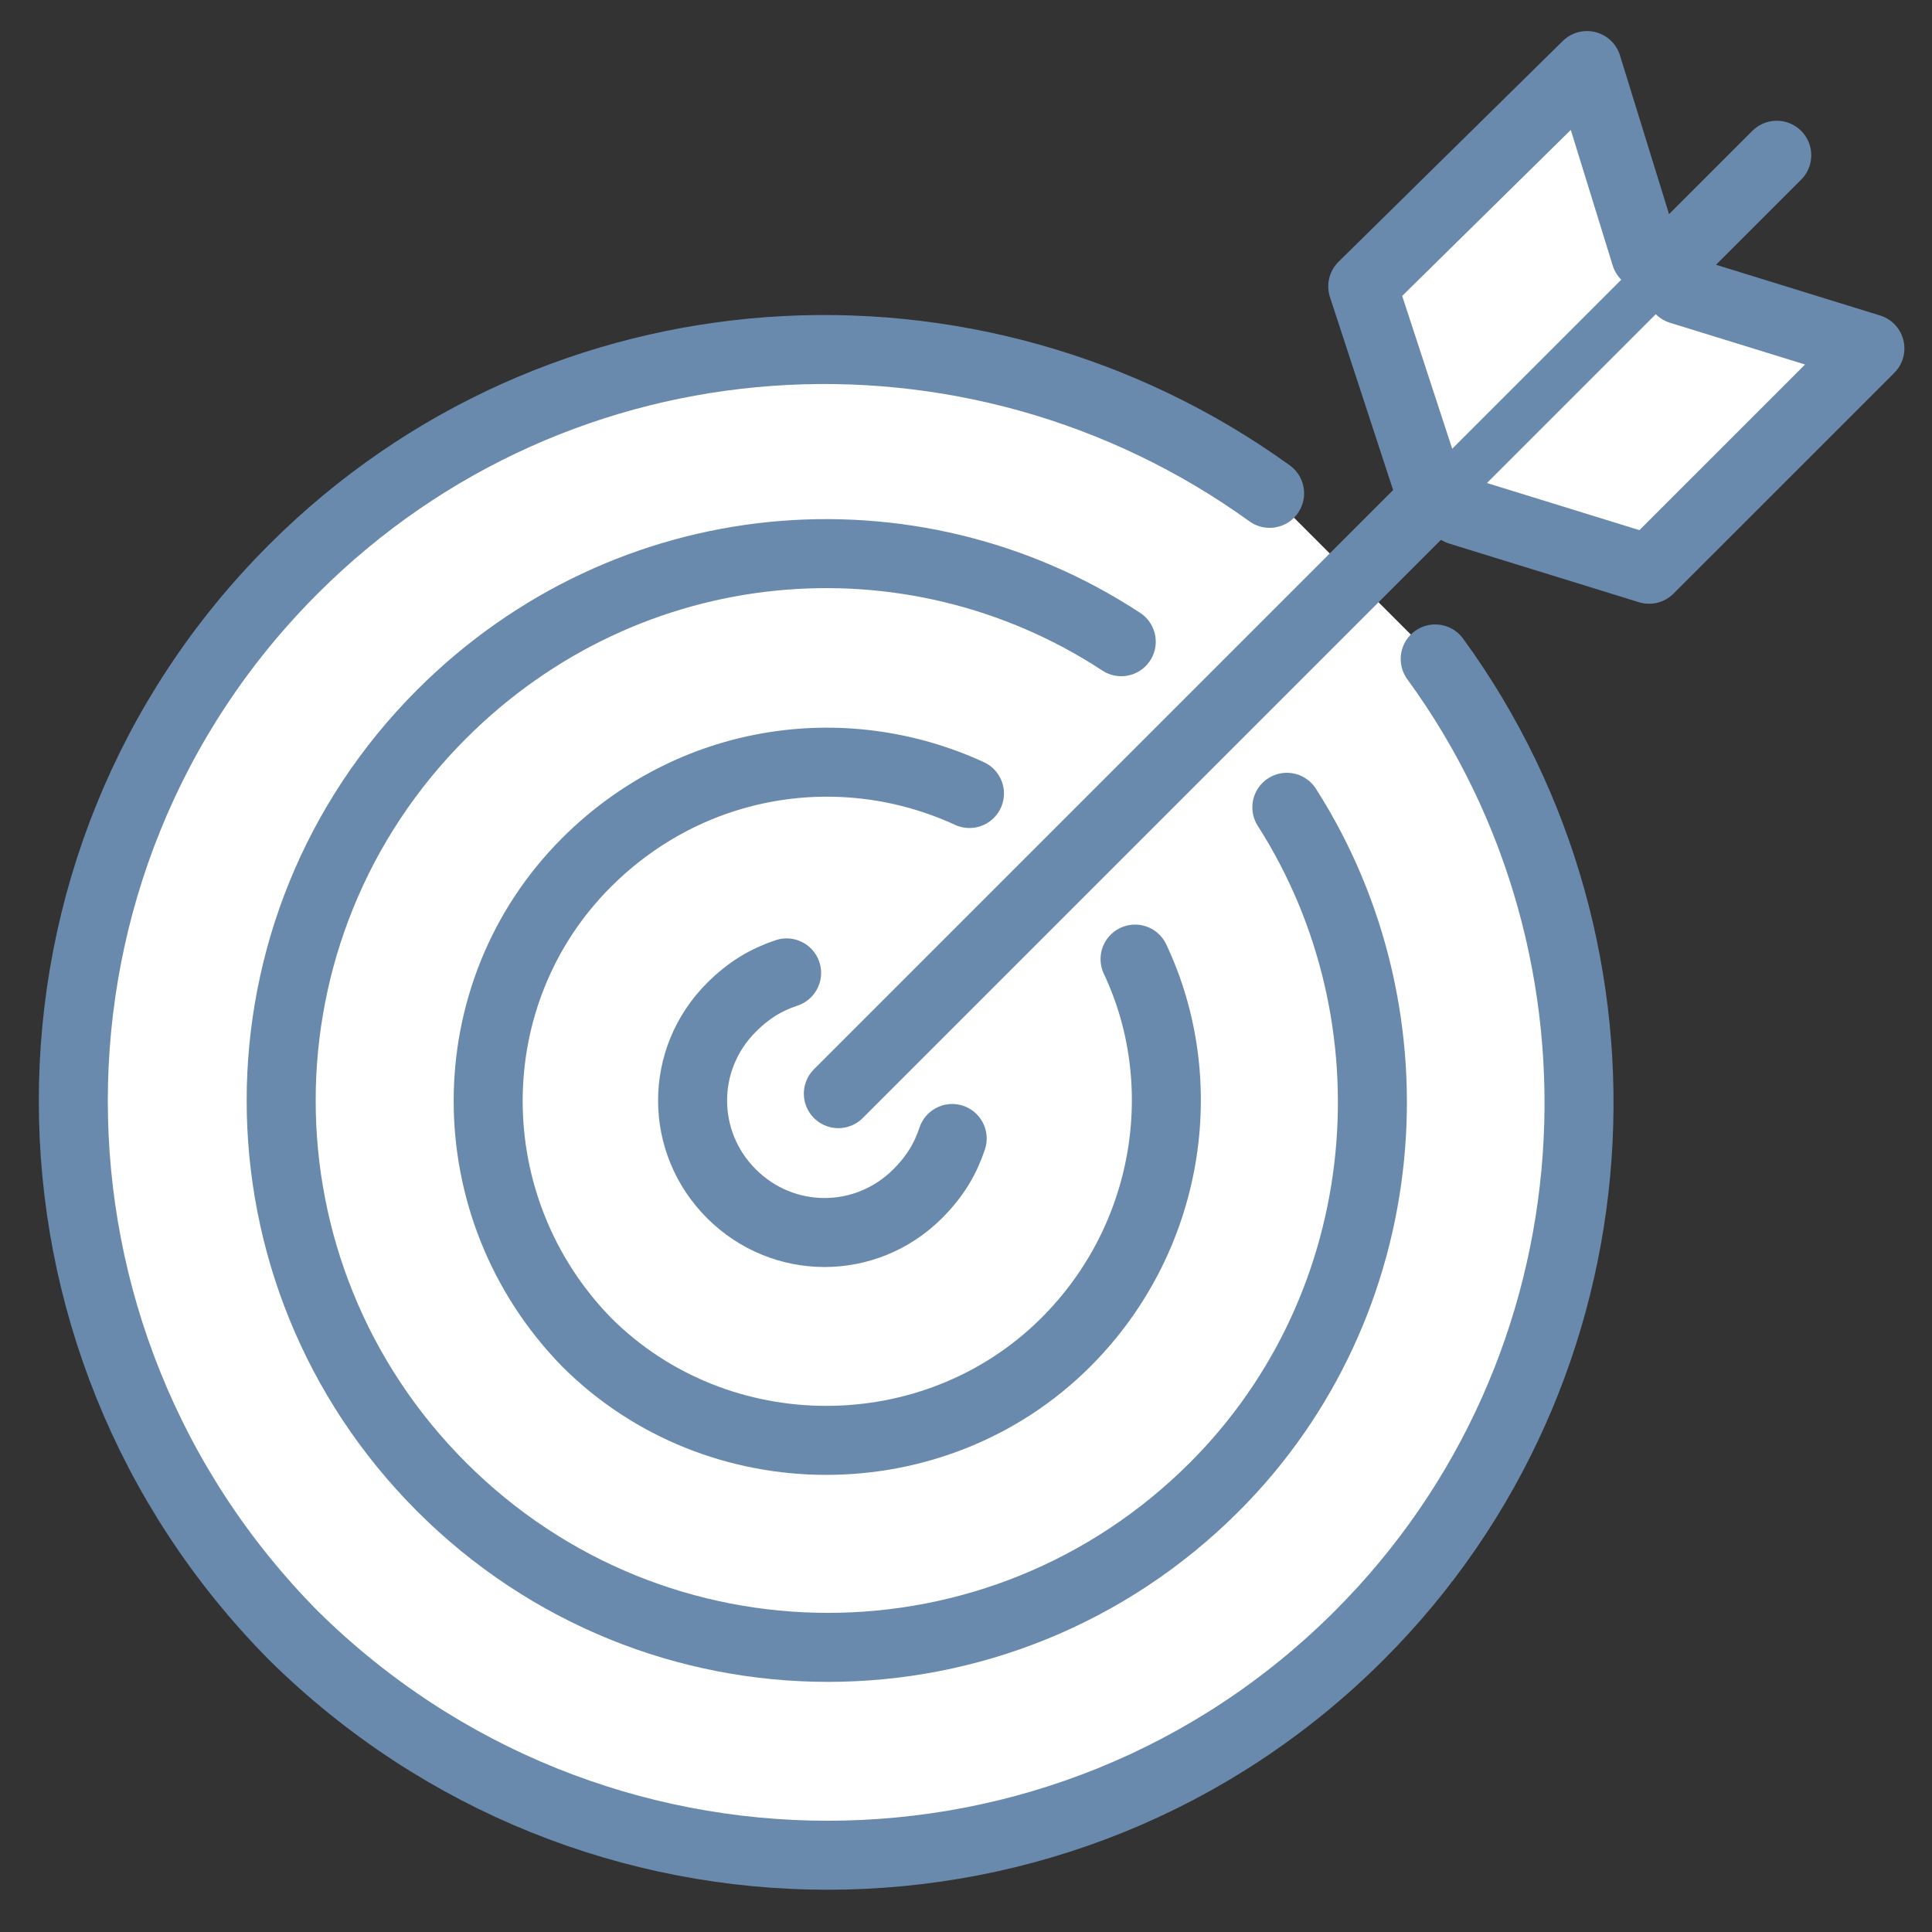
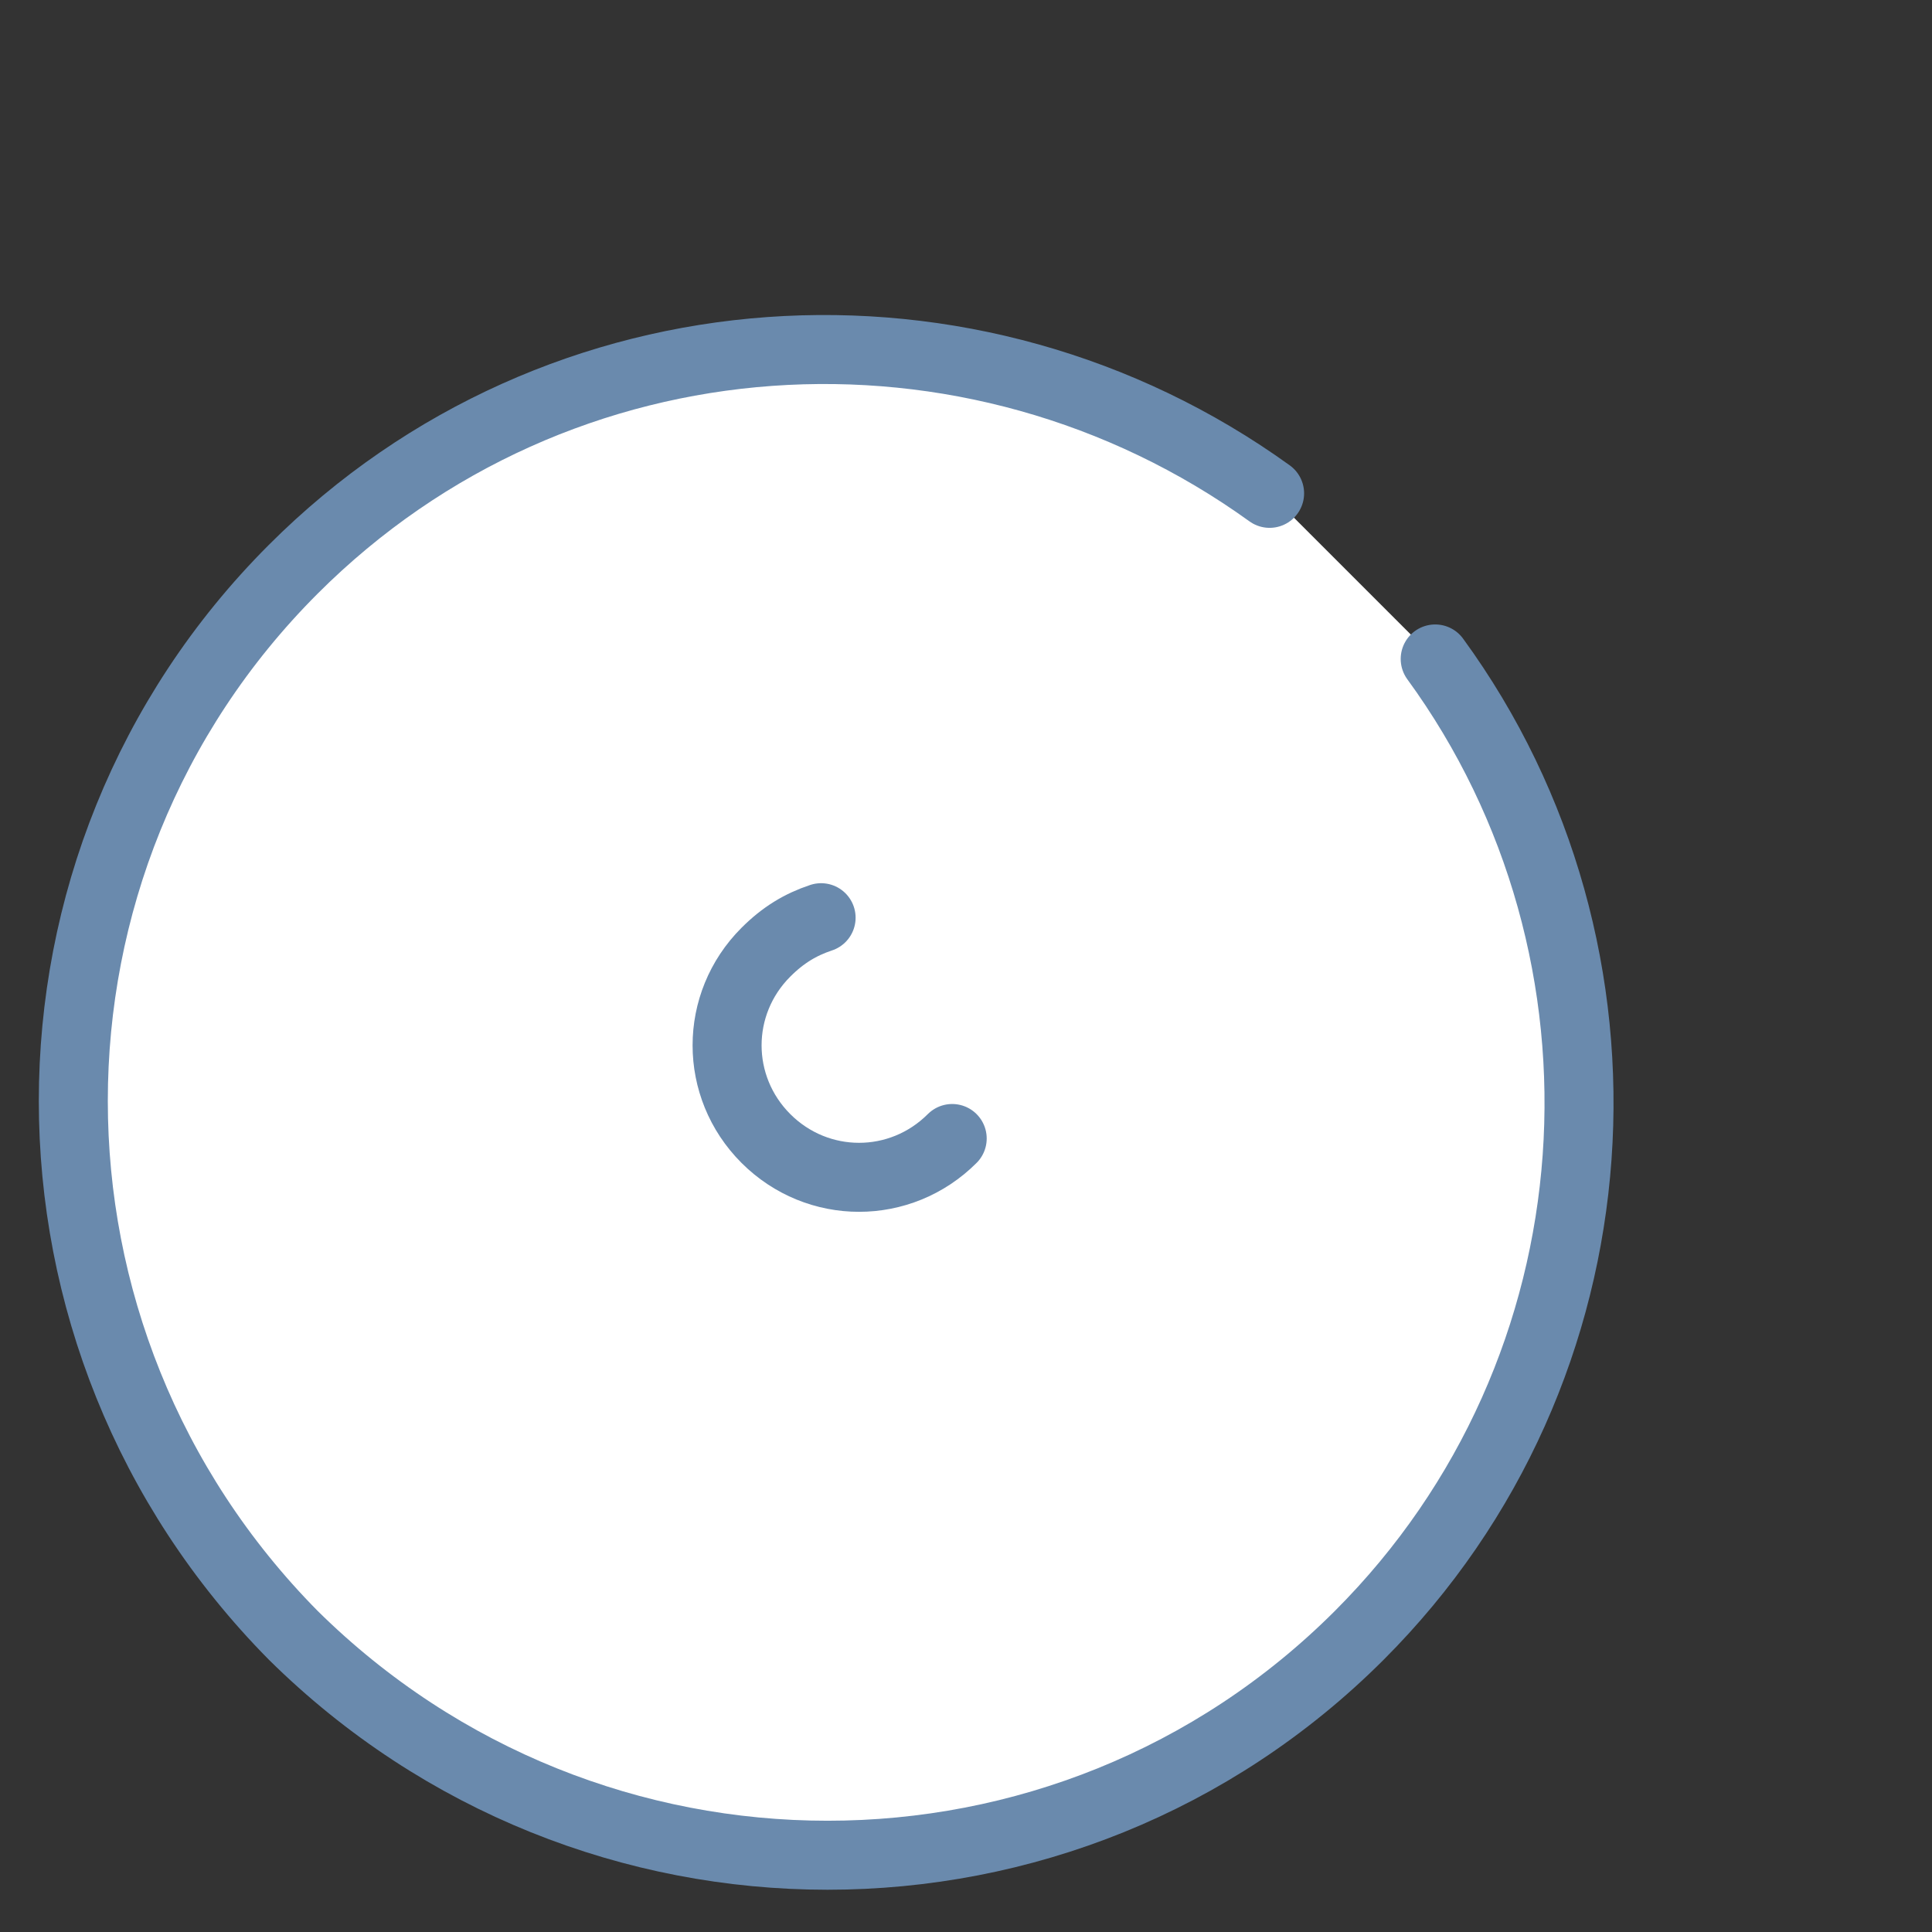
<svg xmlns="http://www.w3.org/2000/svg" version="1.1" id="Layer_1" x="0px" y="0px" viewBox="0 0 56 56" style="enable-background:new 0 0 56 56;" xml:space="preserve">
  <rect x="0" y="0" width="56" height="56" fill="#333333" stroke="none" />
  <style type="text/css">
	.st0{fill:#FFFFFF;stroke:#6A8AAD;stroke-width:2;stroke-linecap:round;stroke-linejoin:round;stroke-miterlimit:22.926;}
</style>
  <path class="st0" d="M41.6,19.1c6.2,8.5,5.5,20.6-2.2,28.3c-8.5,8.5-22.3,8.5-30.9,0C0,38.8,0,25,8.5,16.5  c7.7-7.7,19.7-8.4,28.3-2.2" />
-   <path class="st0" d="M37.3,23.4c3.9,6.1,3.2,14.4-2.1,19.7c-6.2,6.2-16.2,6.2-22.4,0c-6.2-6.2-6.2-16.2,0-22.4  c5.4-5.4,13.6-6.1,19.7-2.1" />
-   <path class="st0" d="M32.9,27.8c1.7,3.6,1,8.1-2,11.1c-3.8,3.8-10.1,3.8-13.9,0C13.2,35,13.2,28.8,17,25c3-3,7.4-3.7,11.1-2" />
-   <path class="st0" d="M27.6,33c-0.2,0.6-0.5,1.1-1,1.6c-1.5,1.5-3.9,1.5-5.4,0c-1.5-1.5-1.5-3.9,0-5.4c0.5-0.5,1-0.8,1.6-1" />
-   <line class="st0" x1="24.3" y1="31.7" x2="51.5" y2="4.5" />
-   <polyline class="st0" points="42.3,14.8 47.8,16.5 54.2,10.1 48.7,8.4 " />
-   <polyline class="st0" points="41.3,13.8 39.5,8.3 46,1.9 47.7,7.4 " />
+   <path class="st0" d="M27.6,33c-1.5,1.5-3.9,1.5-5.4,0c-1.5-1.5-1.5-3.9,0-5.4c0.5-0.5,1-0.8,1.6-1" />
</svg>